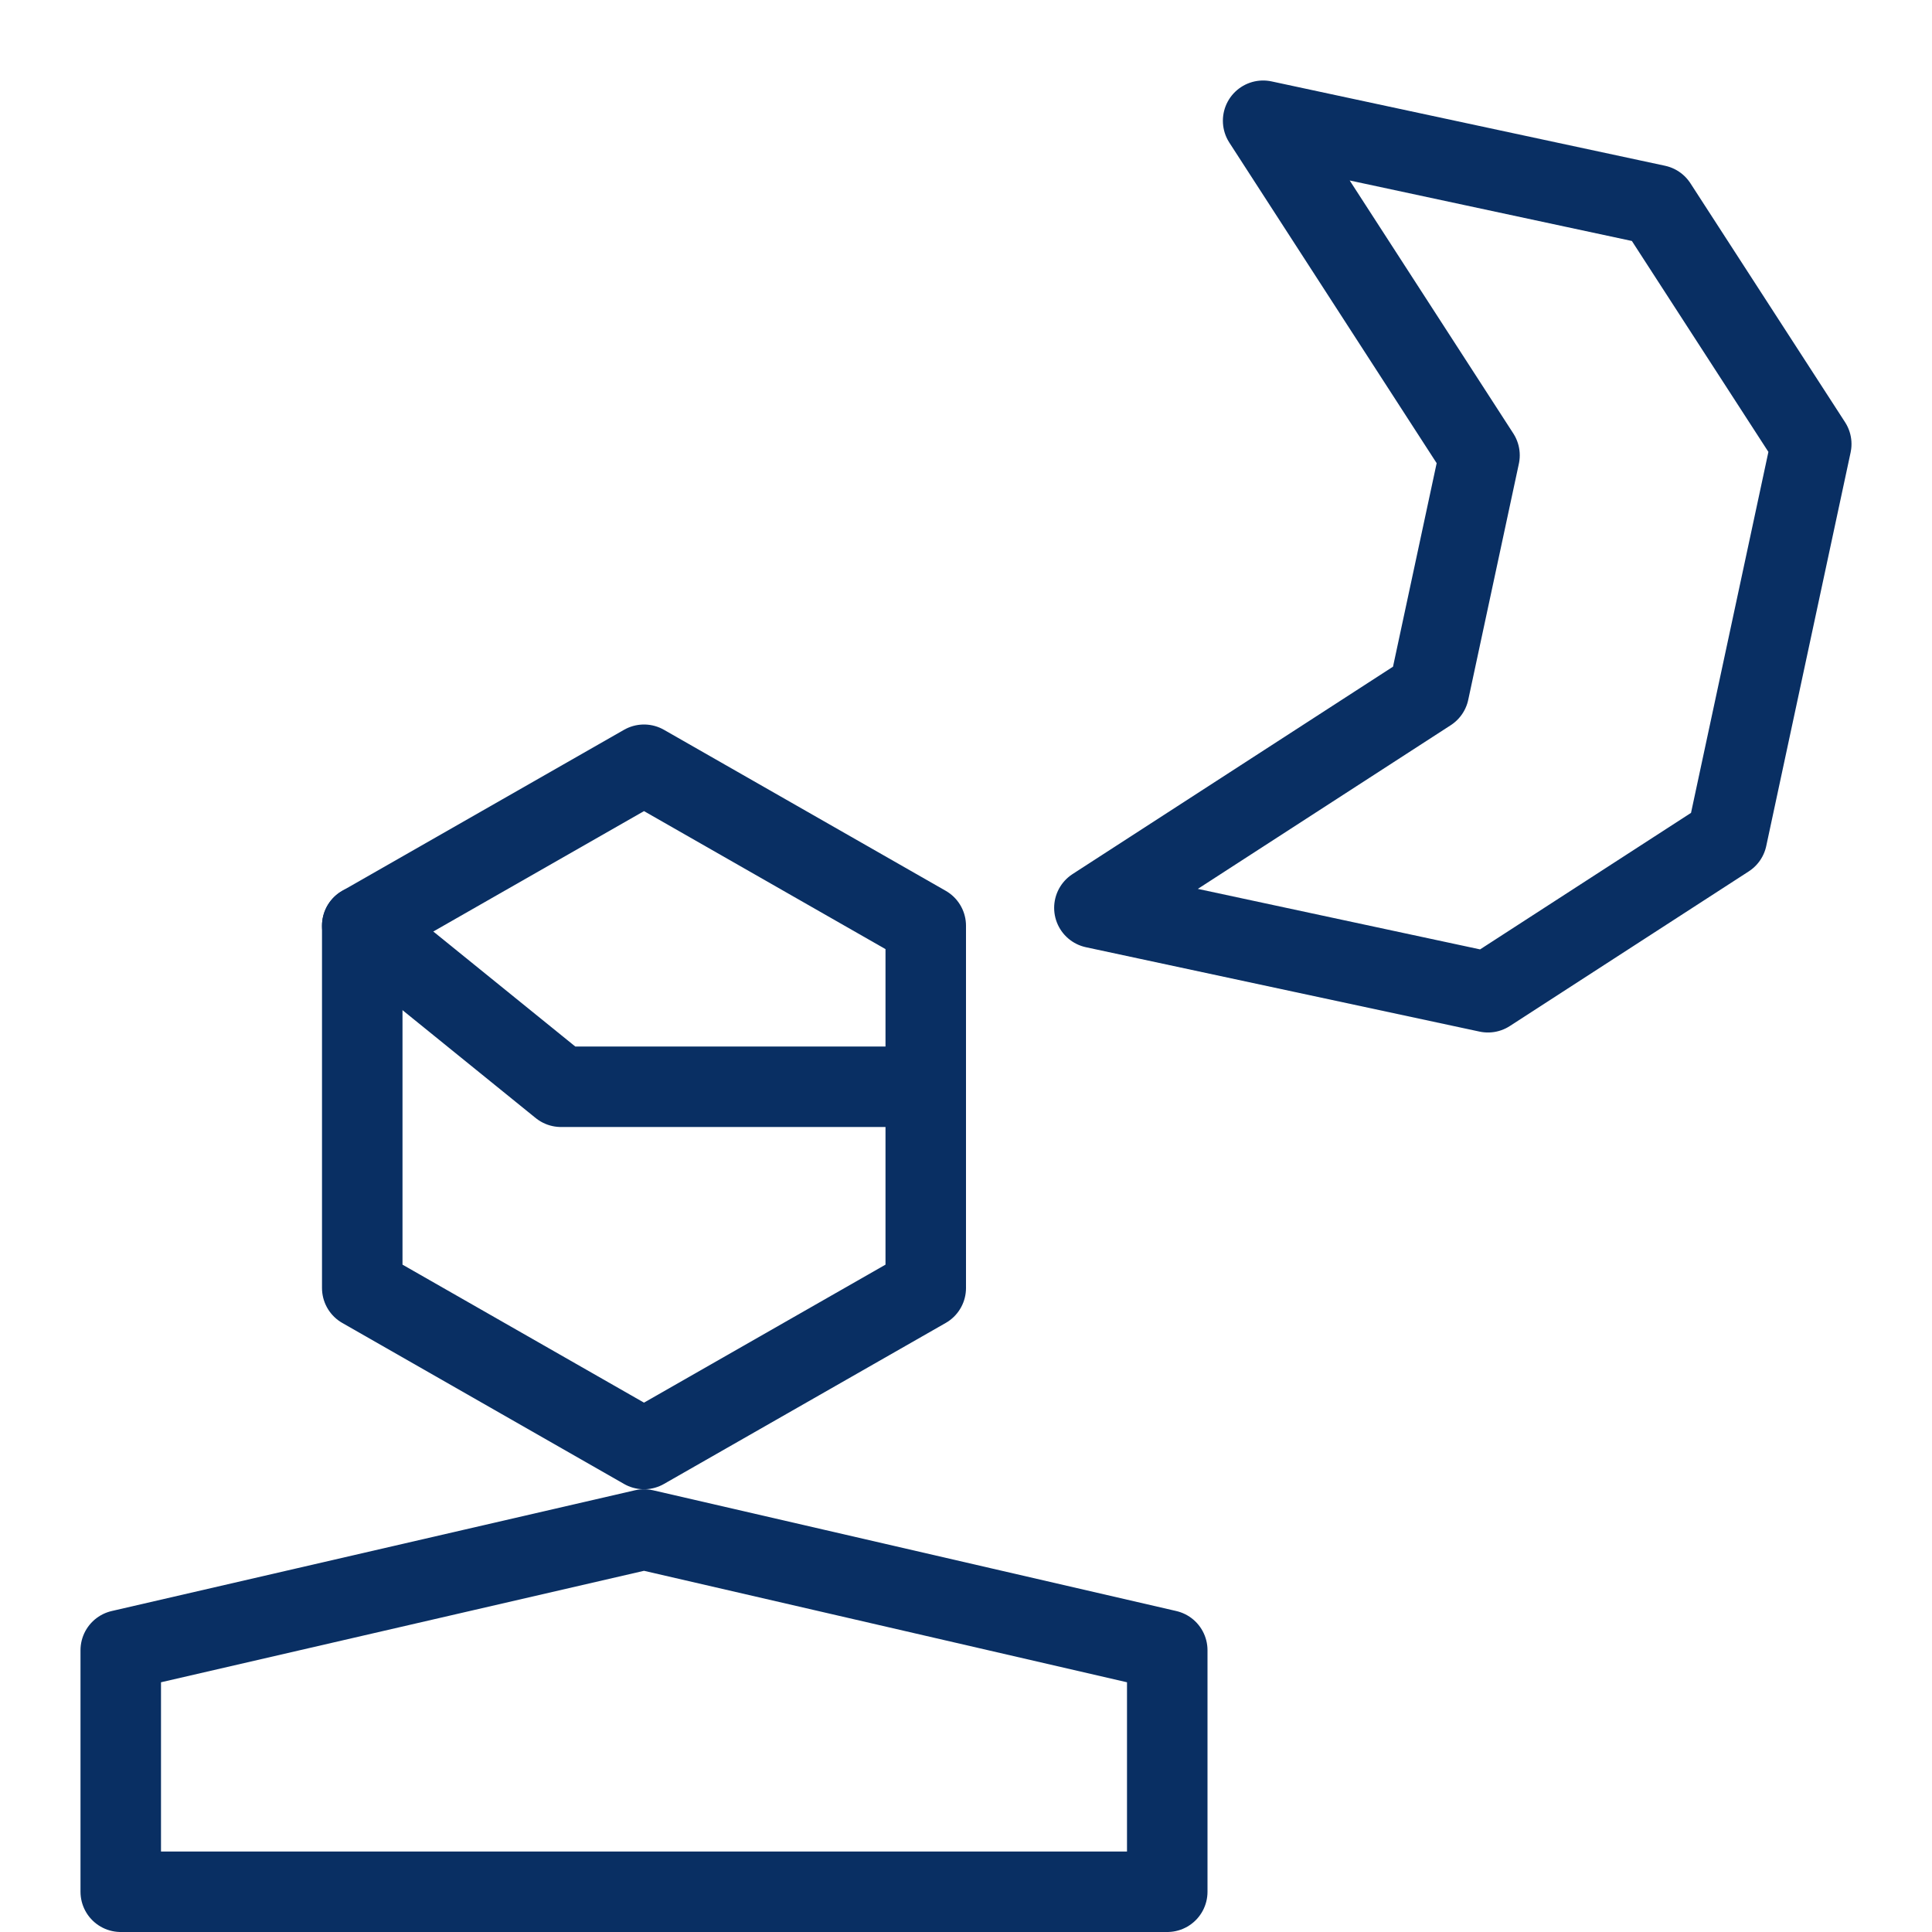
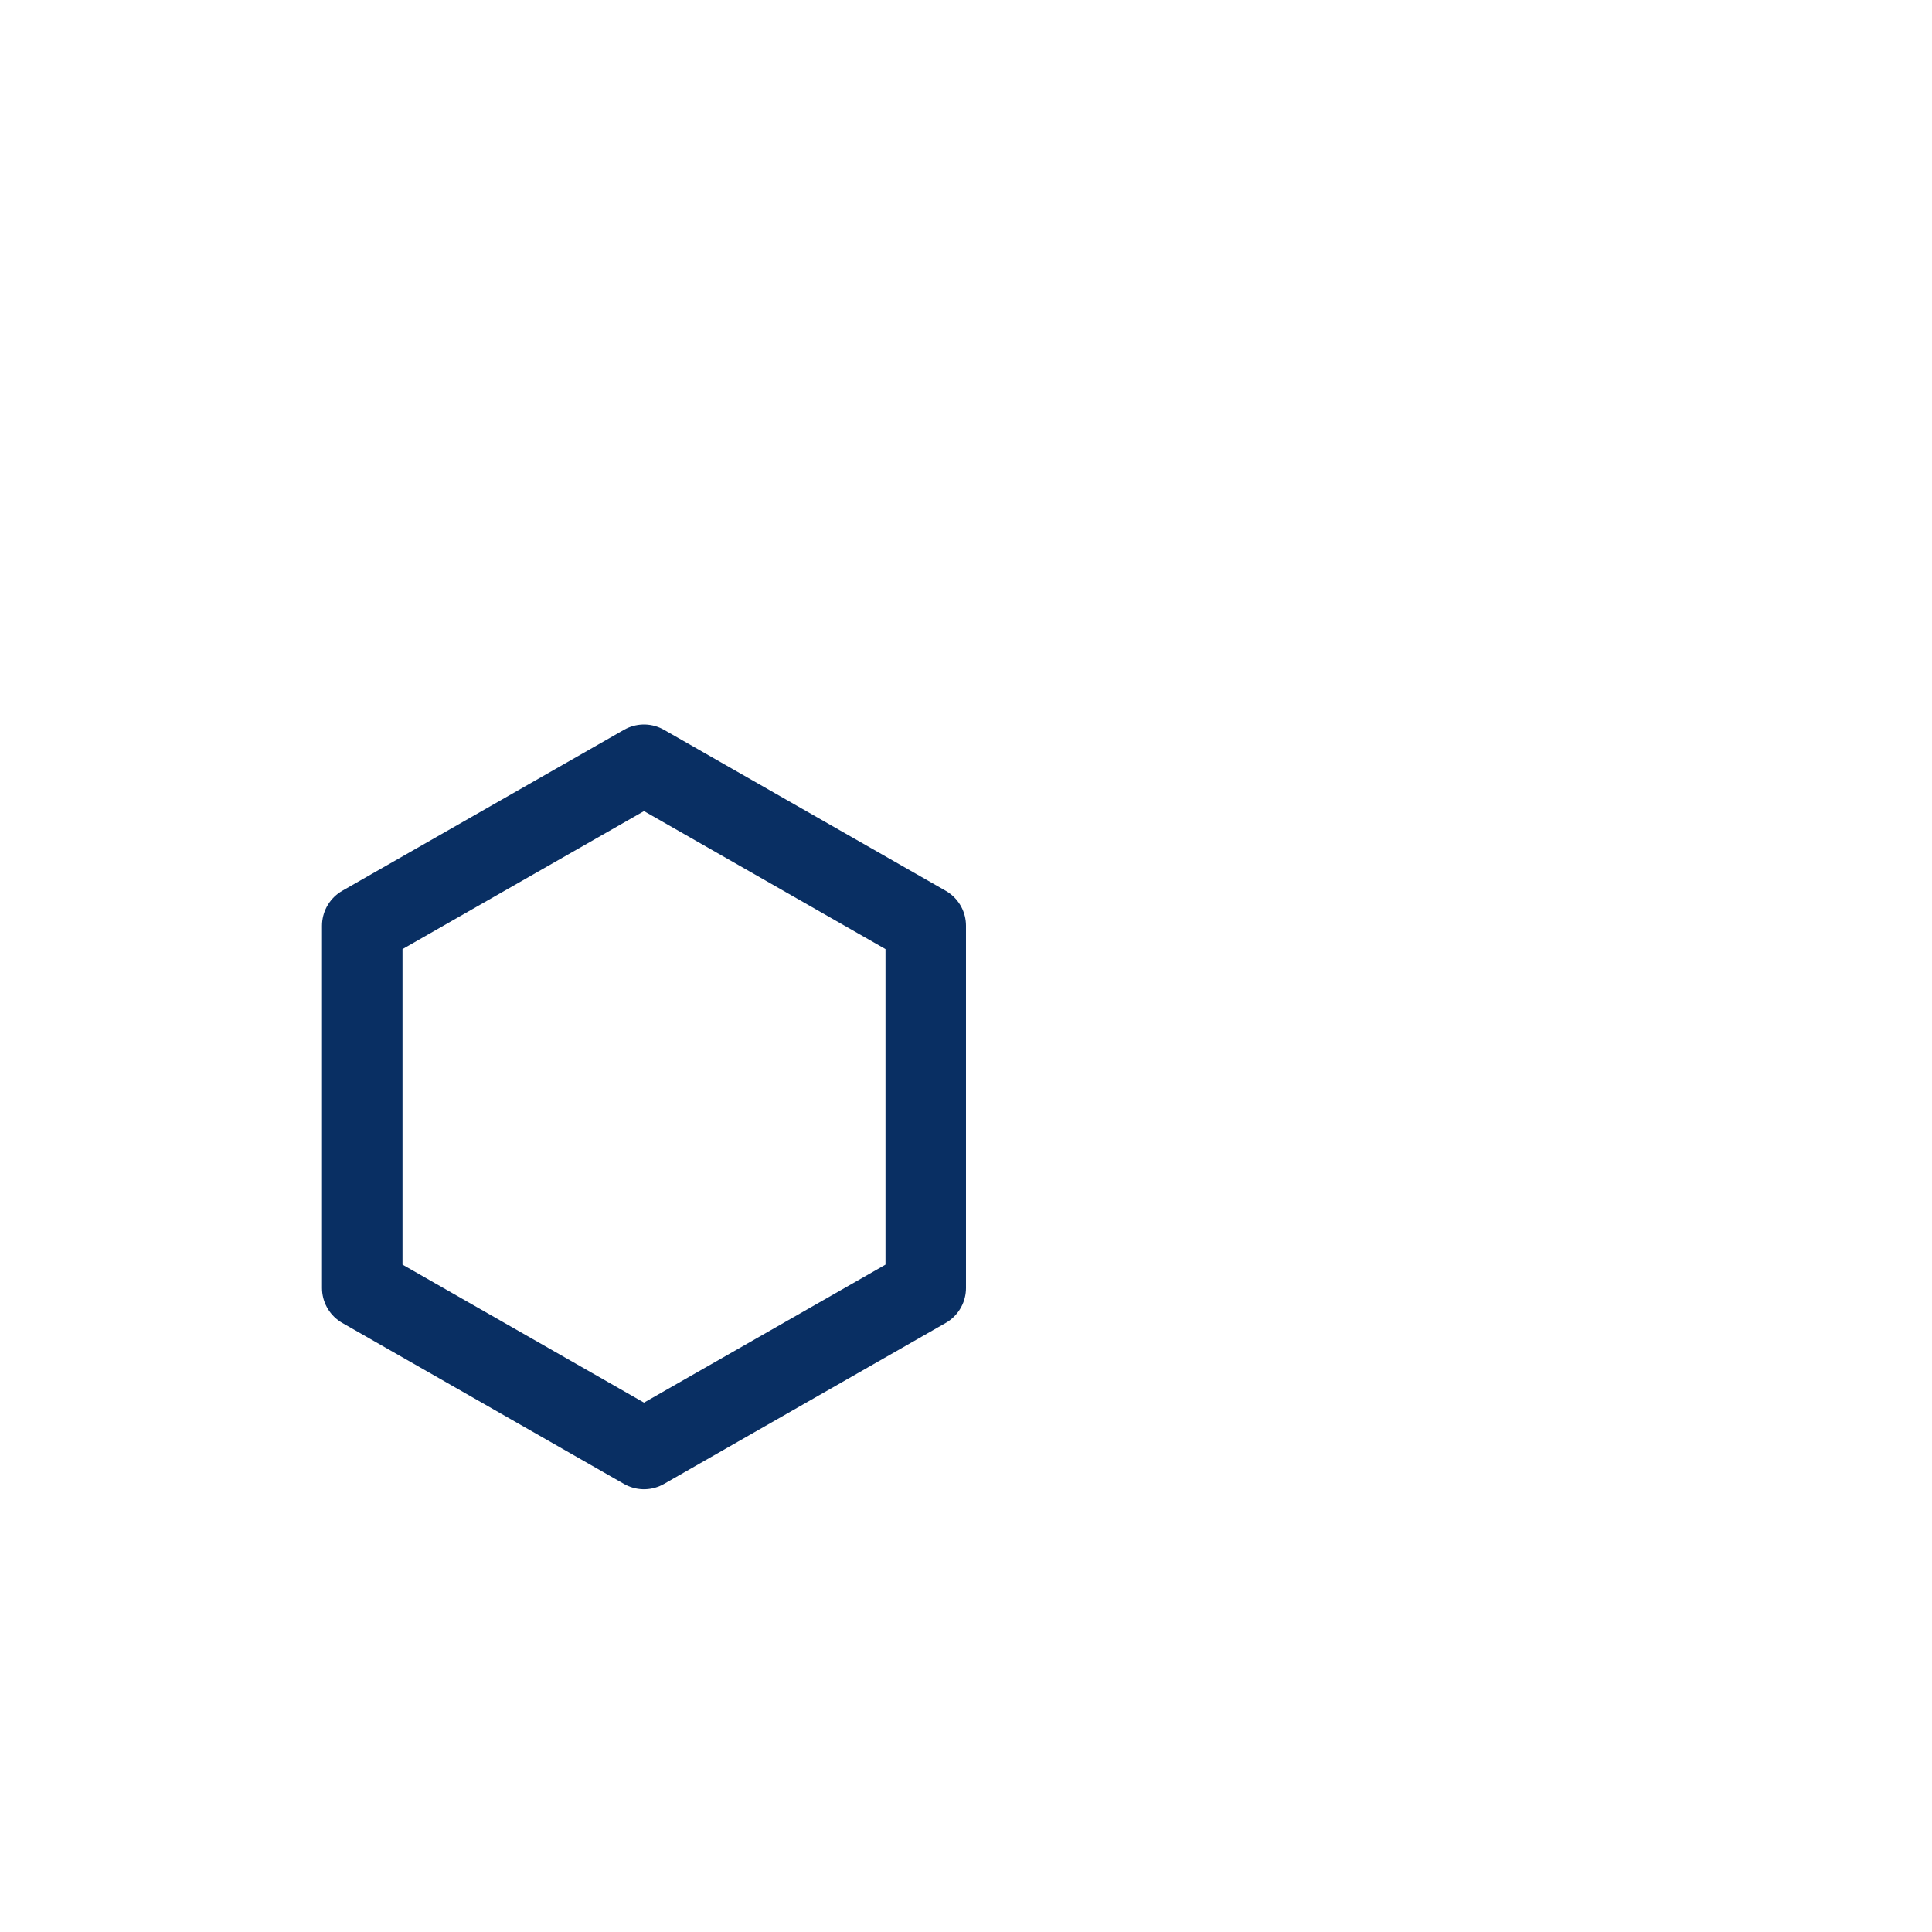
<svg xmlns="http://www.w3.org/2000/svg" fill="none" viewBox="0 0 24 24" id="Night-Mode--Streamline-Cyber">
  <desc>
    Night Mode Streamline Icon: https://streamlinehq.com
  </desc>
-   <path stroke="#092f63" stroke-linecap="round" stroke-linejoin="round" stroke-miterlimit="10" d="M18.379 5.656 15.691 1.5l4.888 1.048L22.5 5.516l-1.048 4.889 -2.968 1.921 -4.889 -1.048 4.155 -2.689 0.629 -2.933Z" stroke-width="1" />
-   <path stroke="#092f63" stroke-linecap="round" stroke-linejoin="round" stroke-miterlimit="10" d="m4.5 11.5 2.469 2H11.5" stroke-width="1" />
-   <path stroke="#092f63" stroke-linecap="round" stroke-linejoin="round" stroke-miterlimit="10" d="M14.5 20.5v3h-13v-3L8 19l6.5 1.5Z" stroke-width="1" />
  <path stroke="#092f63" stroke-linecap="round" stroke-linejoin="round" stroke-miterlimit="10" d="M11.5 16 8 18l-3.5 -2v-4.5l3.5 -2 3.5 2V16Z" stroke-width="1" />
</svg>